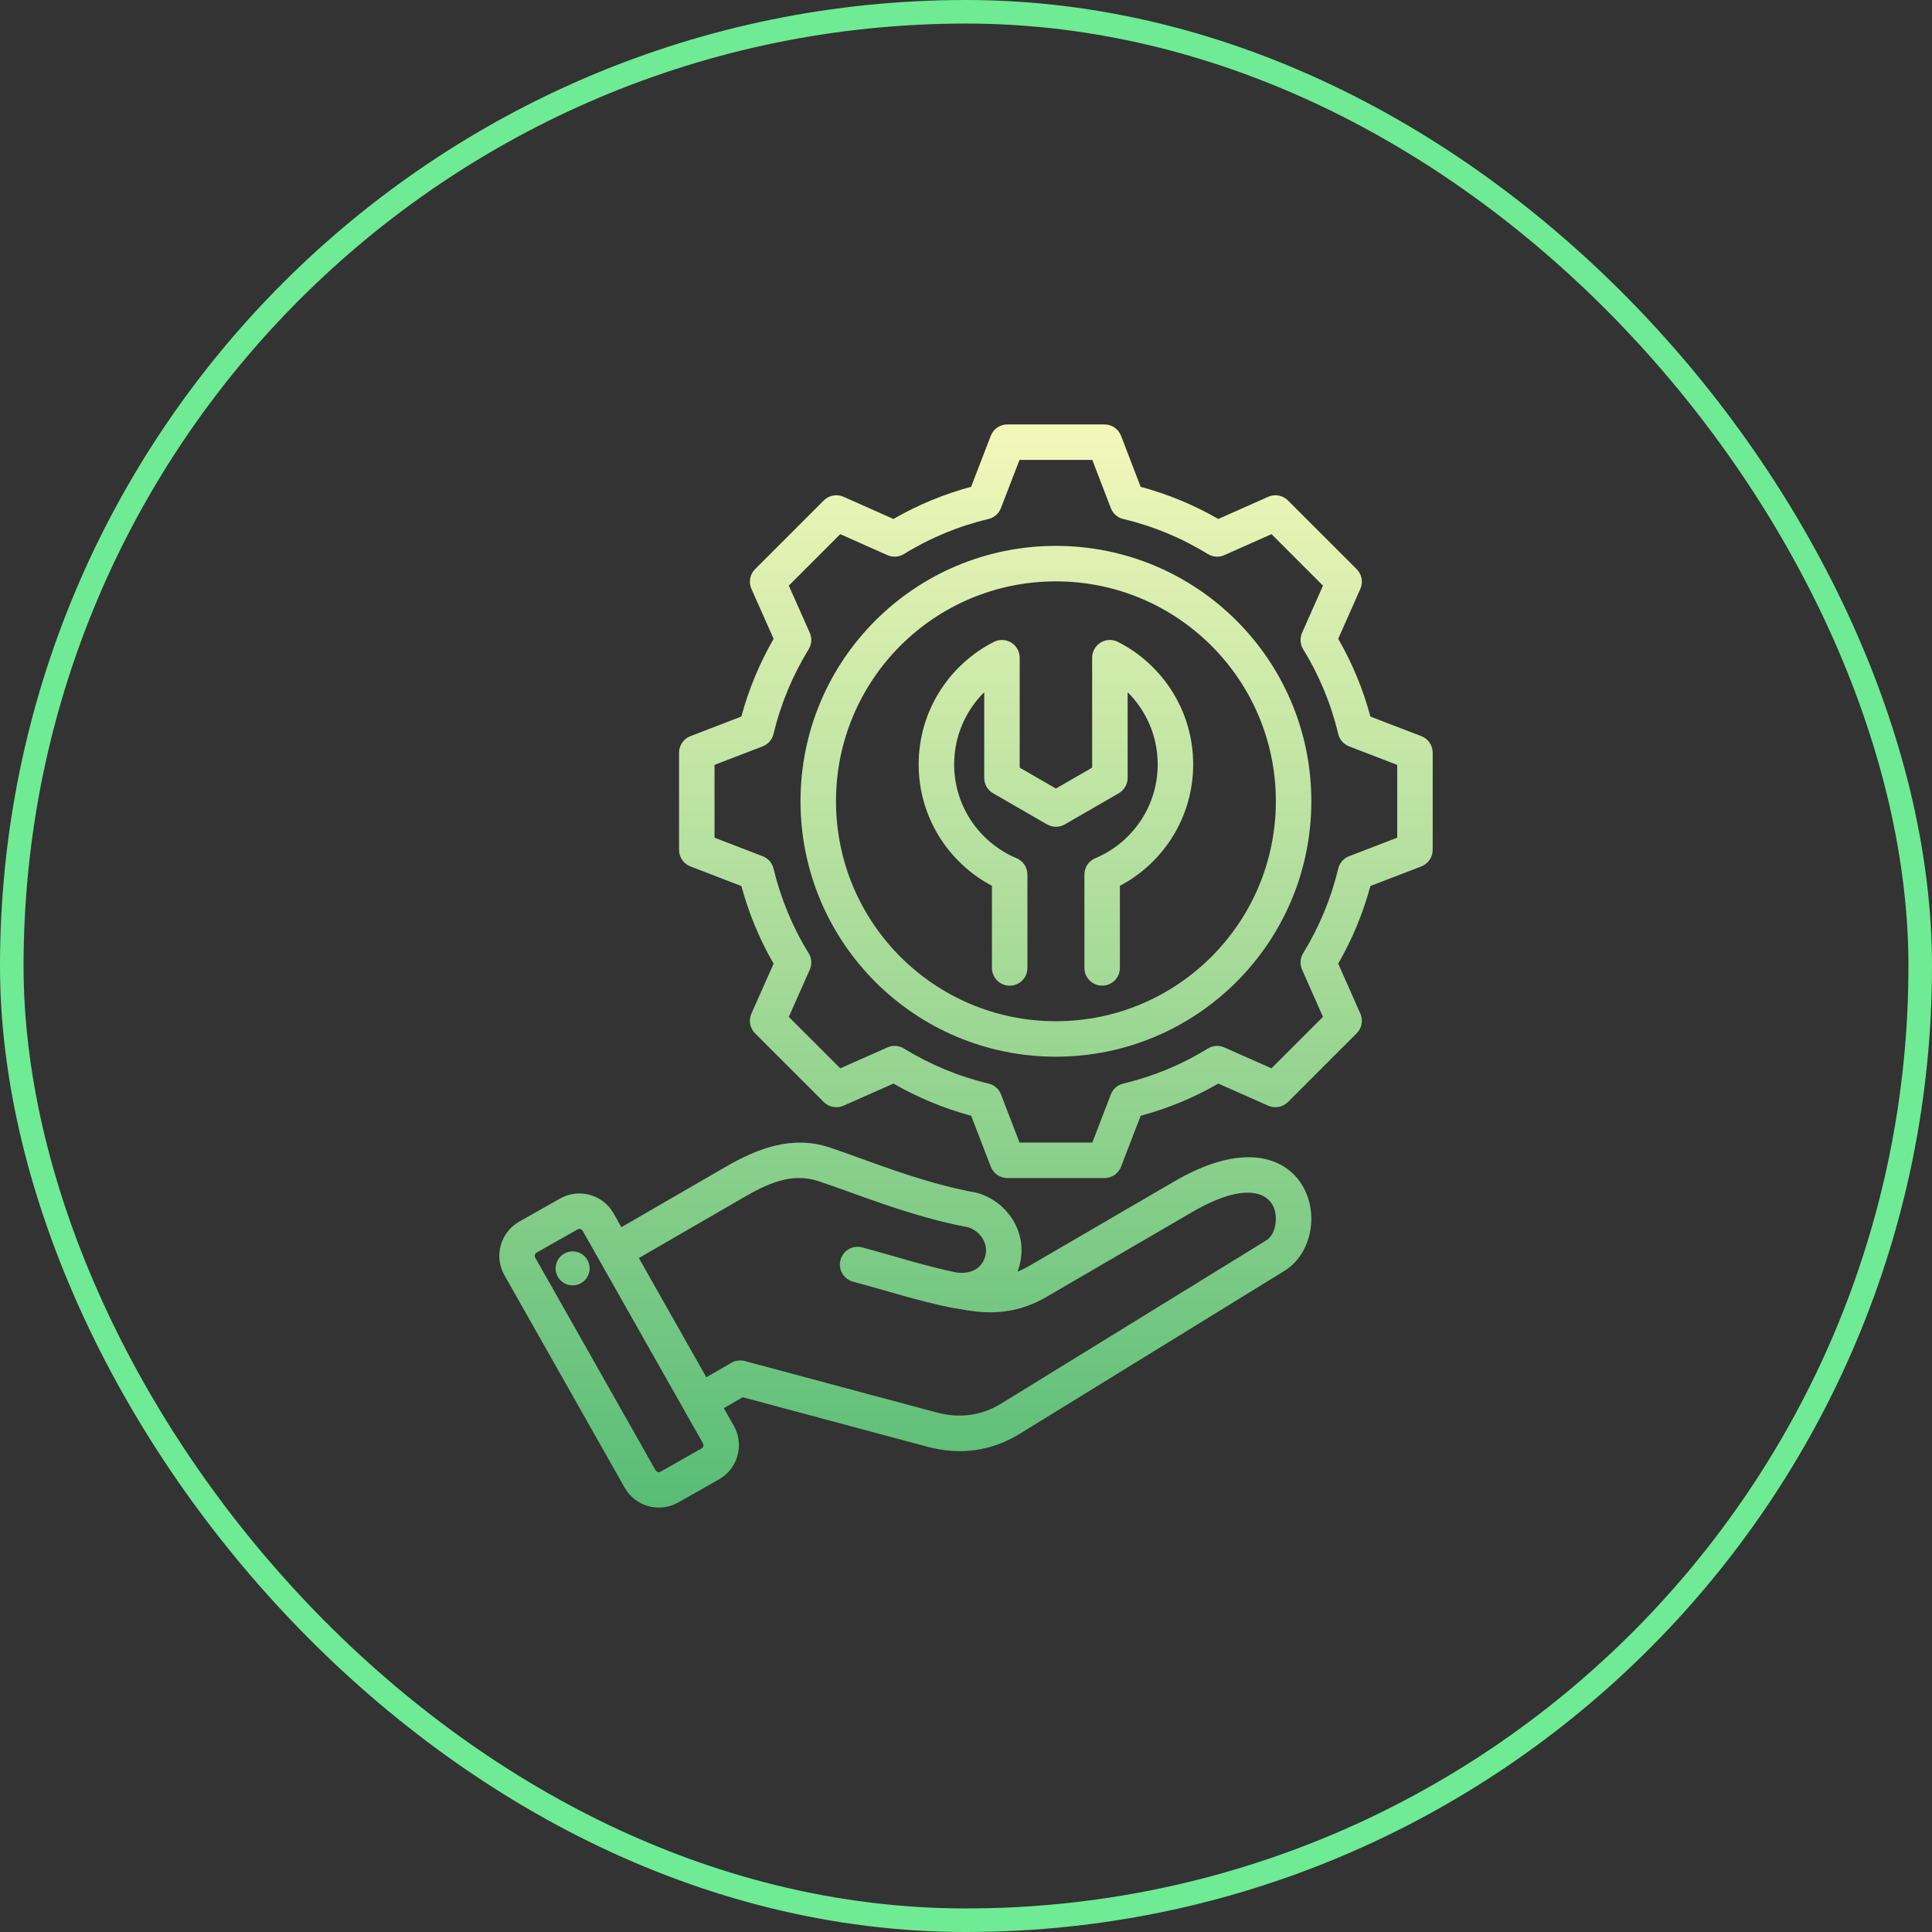
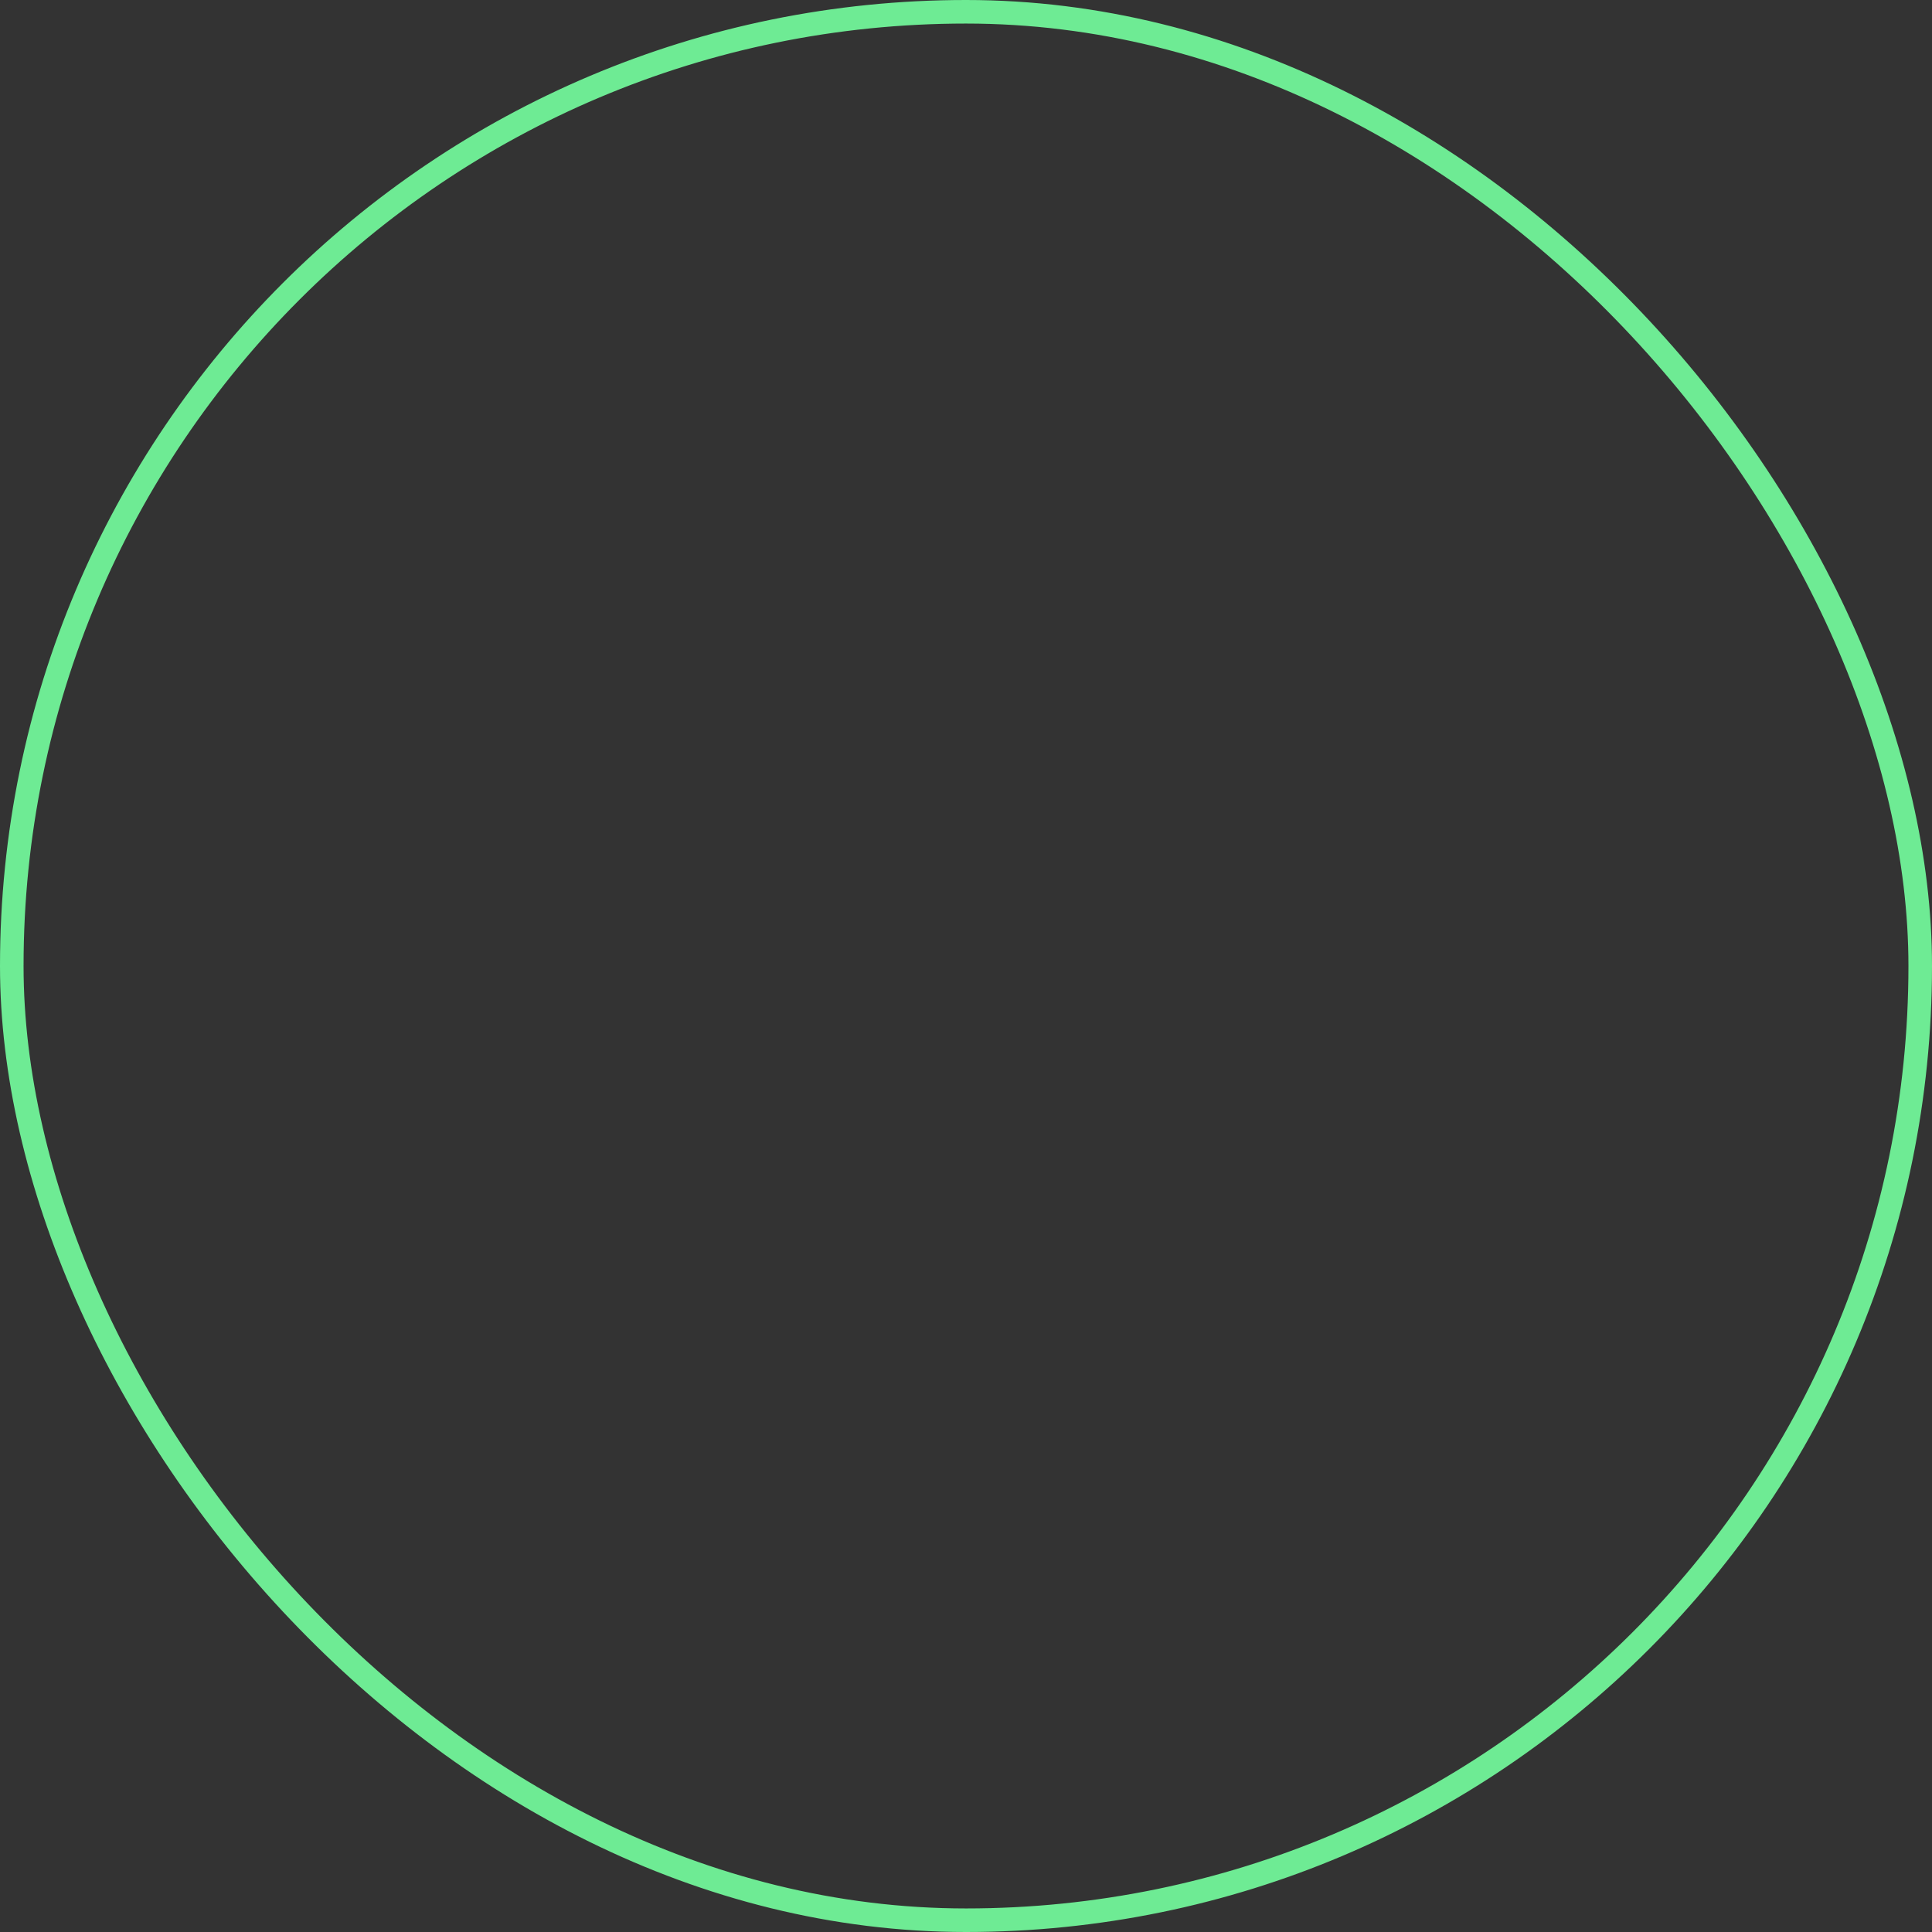
<svg xmlns="http://www.w3.org/2000/svg" width="82" height="82" viewBox="0 0 82 82" fill="none">
  <rect x="0" y="0" width="82" height="82" fill="#333333" stroke="none" />
  <rect x="0.5" y="0.5" width="81" height="81" rx="40.5" stroke="#6EEB94" />
-   <path fill-rule="evenodd" clip-rule="evenodd" d="M30.721 59.766L31.148 60.52C31.148 60.52 31.148 60.521 31.148 60.521C31.598 61.32 31.313 62.339 30.519 62.788L28.782 63.772C28.782 63.772 28.781 63.772 28.78 63.773C27.982 64.222 26.962 63.937 26.514 63.142L21.408 54.121C20.955 53.322 21.24 52.301 22.035 51.852L23.773 50.868L23.774 50.868C24.569 50.419 25.588 50.701 26.041 51.496L26.042 51.498L26.374 52.086L30.801 49.523C32.203 48.712 33.637 48.192 35.177 48.692C36.635 49.165 39.014 50.184 41.443 50.623C41.476 50.629 41.509 50.638 41.541 50.648C42.84 51.069 43.627 52.384 43.272 53.703C43.247 53.797 43.218 53.887 43.186 53.974C43.341 53.913 43.494 53.839 43.646 53.751L49.837 50.145C52.143 48.801 53.684 48.969 54.554 49.553C55.321 50.068 55.679 50.945 55.656 51.807C55.633 52.679 55.213 53.51 54.529 53.931L43.295 60.847C42.08 61.597 40.749 61.774 39.37 61.406L39.37 61.406L31.522 59.303L30.721 59.766ZM27.116 53.396L29.979 58.455L31.039 57.843C31.212 57.743 31.418 57.716 31.611 57.767L39.759 59.951C40.723 60.208 41.655 60.09 42.505 59.566L42.505 59.566L53.739 52.649C54.016 52.478 54.141 52.12 54.15 51.767C54.179 50.702 53.105 49.984 50.595 51.446L44.404 55.052C43.383 55.647 42.313 55.812 41.146 55.627C41.145 55.627 41.144 55.626 41.144 55.626L40.376 55.501C40.376 55.501 40.376 55.501 40.375 55.501C40.365 55.5 40.355 55.498 40.345 55.496C40.344 55.496 40.344 55.495 40.344 55.495C38.944 55.208 37.646 54.785 36.205 54.398C35.804 54.291 35.566 53.877 35.673 53.476C35.781 53.074 36.195 52.836 36.596 52.944C37.995 53.32 39.257 53.733 40.616 54.014C41.225 54.079 41.677 53.836 41.818 53.313L41.818 53.312C41.959 52.787 41.627 52.281 41.118 52.095C38.634 51.637 36.204 50.608 34.712 50.124L34.712 50.124C33.594 49.761 32.573 50.237 31.555 50.826L27.116 53.396ZM24.732 52.241L24.731 52.24C24.688 52.164 24.591 52.136 24.515 52.179L22.777 53.163L22.776 53.163C22.701 53.206 22.675 53.303 22.718 53.379L22.718 53.379L27.824 62.401L27.825 62.401C27.867 62.477 27.965 62.503 28.042 62.46L29.776 61.477L29.777 61.477C29.853 61.434 29.879 61.336 29.836 61.26L24.732 52.241ZM24.2 53.121C24.594 53.063 24.96 53.335 25.019 53.729C25.075 54.123 24.803 54.491 24.409 54.547C24.015 54.606 23.649 54.332 23.59 53.938C23.534 53.544 23.806 53.178 24.2 53.121ZM48.413 20.662C49.566 20.971 50.673 21.43 51.708 22.027L53.827 21.085C54.112 20.959 54.445 21.02 54.665 21.241L57.581 24.156C57.801 24.376 57.863 24.709 57.737 24.993C57.737 24.993 56.798 27.112 56.798 27.112C57.396 28.149 57.855 29.256 58.164 30.413L60.325 31.244C60.616 31.356 60.808 31.636 60.808 31.947V36.071C60.808 36.382 60.616 36.662 60.325 36.774C60.325 36.774 58.164 37.605 58.164 37.605C57.854 38.758 57.393 39.865 56.798 40.901L57.737 43.021C57.863 43.305 57.801 43.638 57.581 43.858L54.665 46.773C54.445 46.993 54.113 47.055 53.828 46.929C53.828 46.929 51.71 45.991 51.71 45.991C50.676 46.588 49.567 47.047 48.413 47.357L47.581 49.518C47.469 49.809 47.19 50 46.878 50H42.755C42.443 50 42.164 49.809 42.052 49.518L41.22 47.357C40.064 47.047 38.957 46.585 37.921 45.99L35.801 46.929C35.516 47.055 35.184 46.993 34.963 46.773L32.048 43.858C31.828 43.638 31.766 43.304 31.893 43.02C31.893 43.02 32.834 40.902 32.834 40.902C32.237 39.868 31.779 38.759 31.466 37.606L29.304 36.774C29.013 36.662 28.821 36.382 28.821 36.071V31.947C28.821 31.636 29.013 31.356 29.304 31.244L31.465 30.413C31.778 29.256 32.237 28.149 32.835 27.113L31.893 24.994C31.766 24.71 31.828 24.376 32.048 24.156L34.963 21.241C35.184 21.02 35.517 20.959 35.802 21.085L37.92 22.027C38.956 21.43 40.063 20.971 41.217 20.661L42.052 18.496C42.164 18.205 42.443 18.014 42.755 18.014H46.878C47.19 18.014 47.469 18.206 47.581 18.497L48.413 20.662ZM47.147 21.566L46.361 19.52H43.271L42.481 21.567C42.392 21.798 42.194 21.971 41.953 22.028C40.685 22.329 39.477 22.83 38.366 23.515C38.154 23.645 37.892 23.663 37.665 23.562L35.662 22.671L33.479 24.855L34.369 26.857C34.47 27.084 34.452 27.347 34.322 27.558C33.637 28.67 33.136 29.879 32.831 31.151C32.773 31.392 32.601 31.589 32.369 31.678L30.327 32.464V35.554L32.369 36.34C32.6 36.429 32.773 36.626 32.831 36.866C33.136 38.134 33.637 39.347 34.321 40.455C34.452 40.666 34.47 40.929 34.369 41.157L33.479 43.159L35.663 45.343L37.666 44.456C37.892 44.356 38.153 44.373 38.364 44.502C39.475 45.183 40.685 45.688 41.956 45.99C42.198 46.047 42.396 46.22 42.486 46.452L43.272 48.494H46.361L47.147 46.452C47.236 46.22 47.434 46.047 47.676 45.99C48.943 45.689 50.155 45.188 51.262 44.504C51.473 44.373 51.736 44.355 51.963 44.456L53.966 45.343L56.151 43.158L55.264 41.156C55.163 40.929 55.181 40.668 55.31 40.457C55.991 39.346 56.496 38.137 56.797 36.868C56.855 36.627 57.028 36.429 57.26 36.34L59.302 35.554V32.464L57.26 31.678C57.028 31.589 56.855 31.391 56.797 31.149C56.496 29.878 55.995 28.669 55.311 27.558C55.181 27.347 55.163 27.085 55.264 26.858L56.151 24.856L53.966 22.671L51.964 23.562C51.737 23.663 51.475 23.645 51.263 23.515C50.152 22.83 48.943 22.329 47.676 22.028C47.434 21.971 47.236 21.798 47.147 21.566ZM44.814 23.169C50.801 23.169 55.657 28.018 55.657 34.006C55.657 39.994 50.801 44.849 44.814 44.849C38.825 44.849 33.976 39.994 33.976 34.006C33.976 28.018 38.825 23.169 44.814 23.169ZM44.814 24.675C39.657 24.675 35.482 28.85 35.482 34.006C35.482 39.162 39.657 43.344 44.814 43.344C49.97 43.344 54.151 39.163 54.151 34.006C54.151 28.85 49.97 24.675 44.814 24.675ZM43.607 41.083C43.607 41.498 43.269 41.836 42.854 41.836C42.438 41.836 42.101 41.498 42.101 41.083V37.596C40.253 36.621 38.991 34.678 38.991 32.444C38.991 30.172 40.29 28.206 42.185 27.244C42.418 27.125 42.696 27.137 42.92 27.274C43.143 27.411 43.279 27.654 43.279 27.915V32.581L44.816 33.468L46.354 32.581V27.915C46.354 27.654 46.49 27.411 46.713 27.274C46.937 27.137 47.215 27.125 47.448 27.244C49.343 28.206 50.642 30.172 50.642 32.444C50.642 34.678 49.383 36.621 47.532 37.596V41.081C47.532 41.497 47.195 41.834 46.779 41.834C46.364 41.834 46.026 41.497 46.026 41.081V37.119C46.026 36.816 46.208 36.542 46.488 36.425C48.045 35.773 49.136 34.235 49.136 32.444C49.136 31.245 48.648 30.161 47.86 29.378V33.016C47.86 33.285 47.717 33.533 47.484 33.668L45.193 34.99C44.96 35.124 44.673 35.124 44.44 34.99L42.149 33.668C41.916 33.533 41.773 33.285 41.773 33.016C41.773 33.016 41.773 29.378 41.773 29.378C40.985 30.161 40.497 31.245 40.497 32.444C40.497 34.235 41.591 35.773 43.145 36.425C43.425 36.542 43.607 36.816 43.607 37.119V41.083Z" fill="url(#paint0_linear_136_4934)" />
  <defs>
    <linearGradient id="paint0_linear_136_4934" x1="41" y1="14.427" x2="41" y2="63.986" gradientUnits="userSpaceOnUse">
      <stop stop-color="#FFFCBF" />
      <stop offset="1" stop-color="#58BD76" />
    </linearGradient>
  </defs>
</svg>